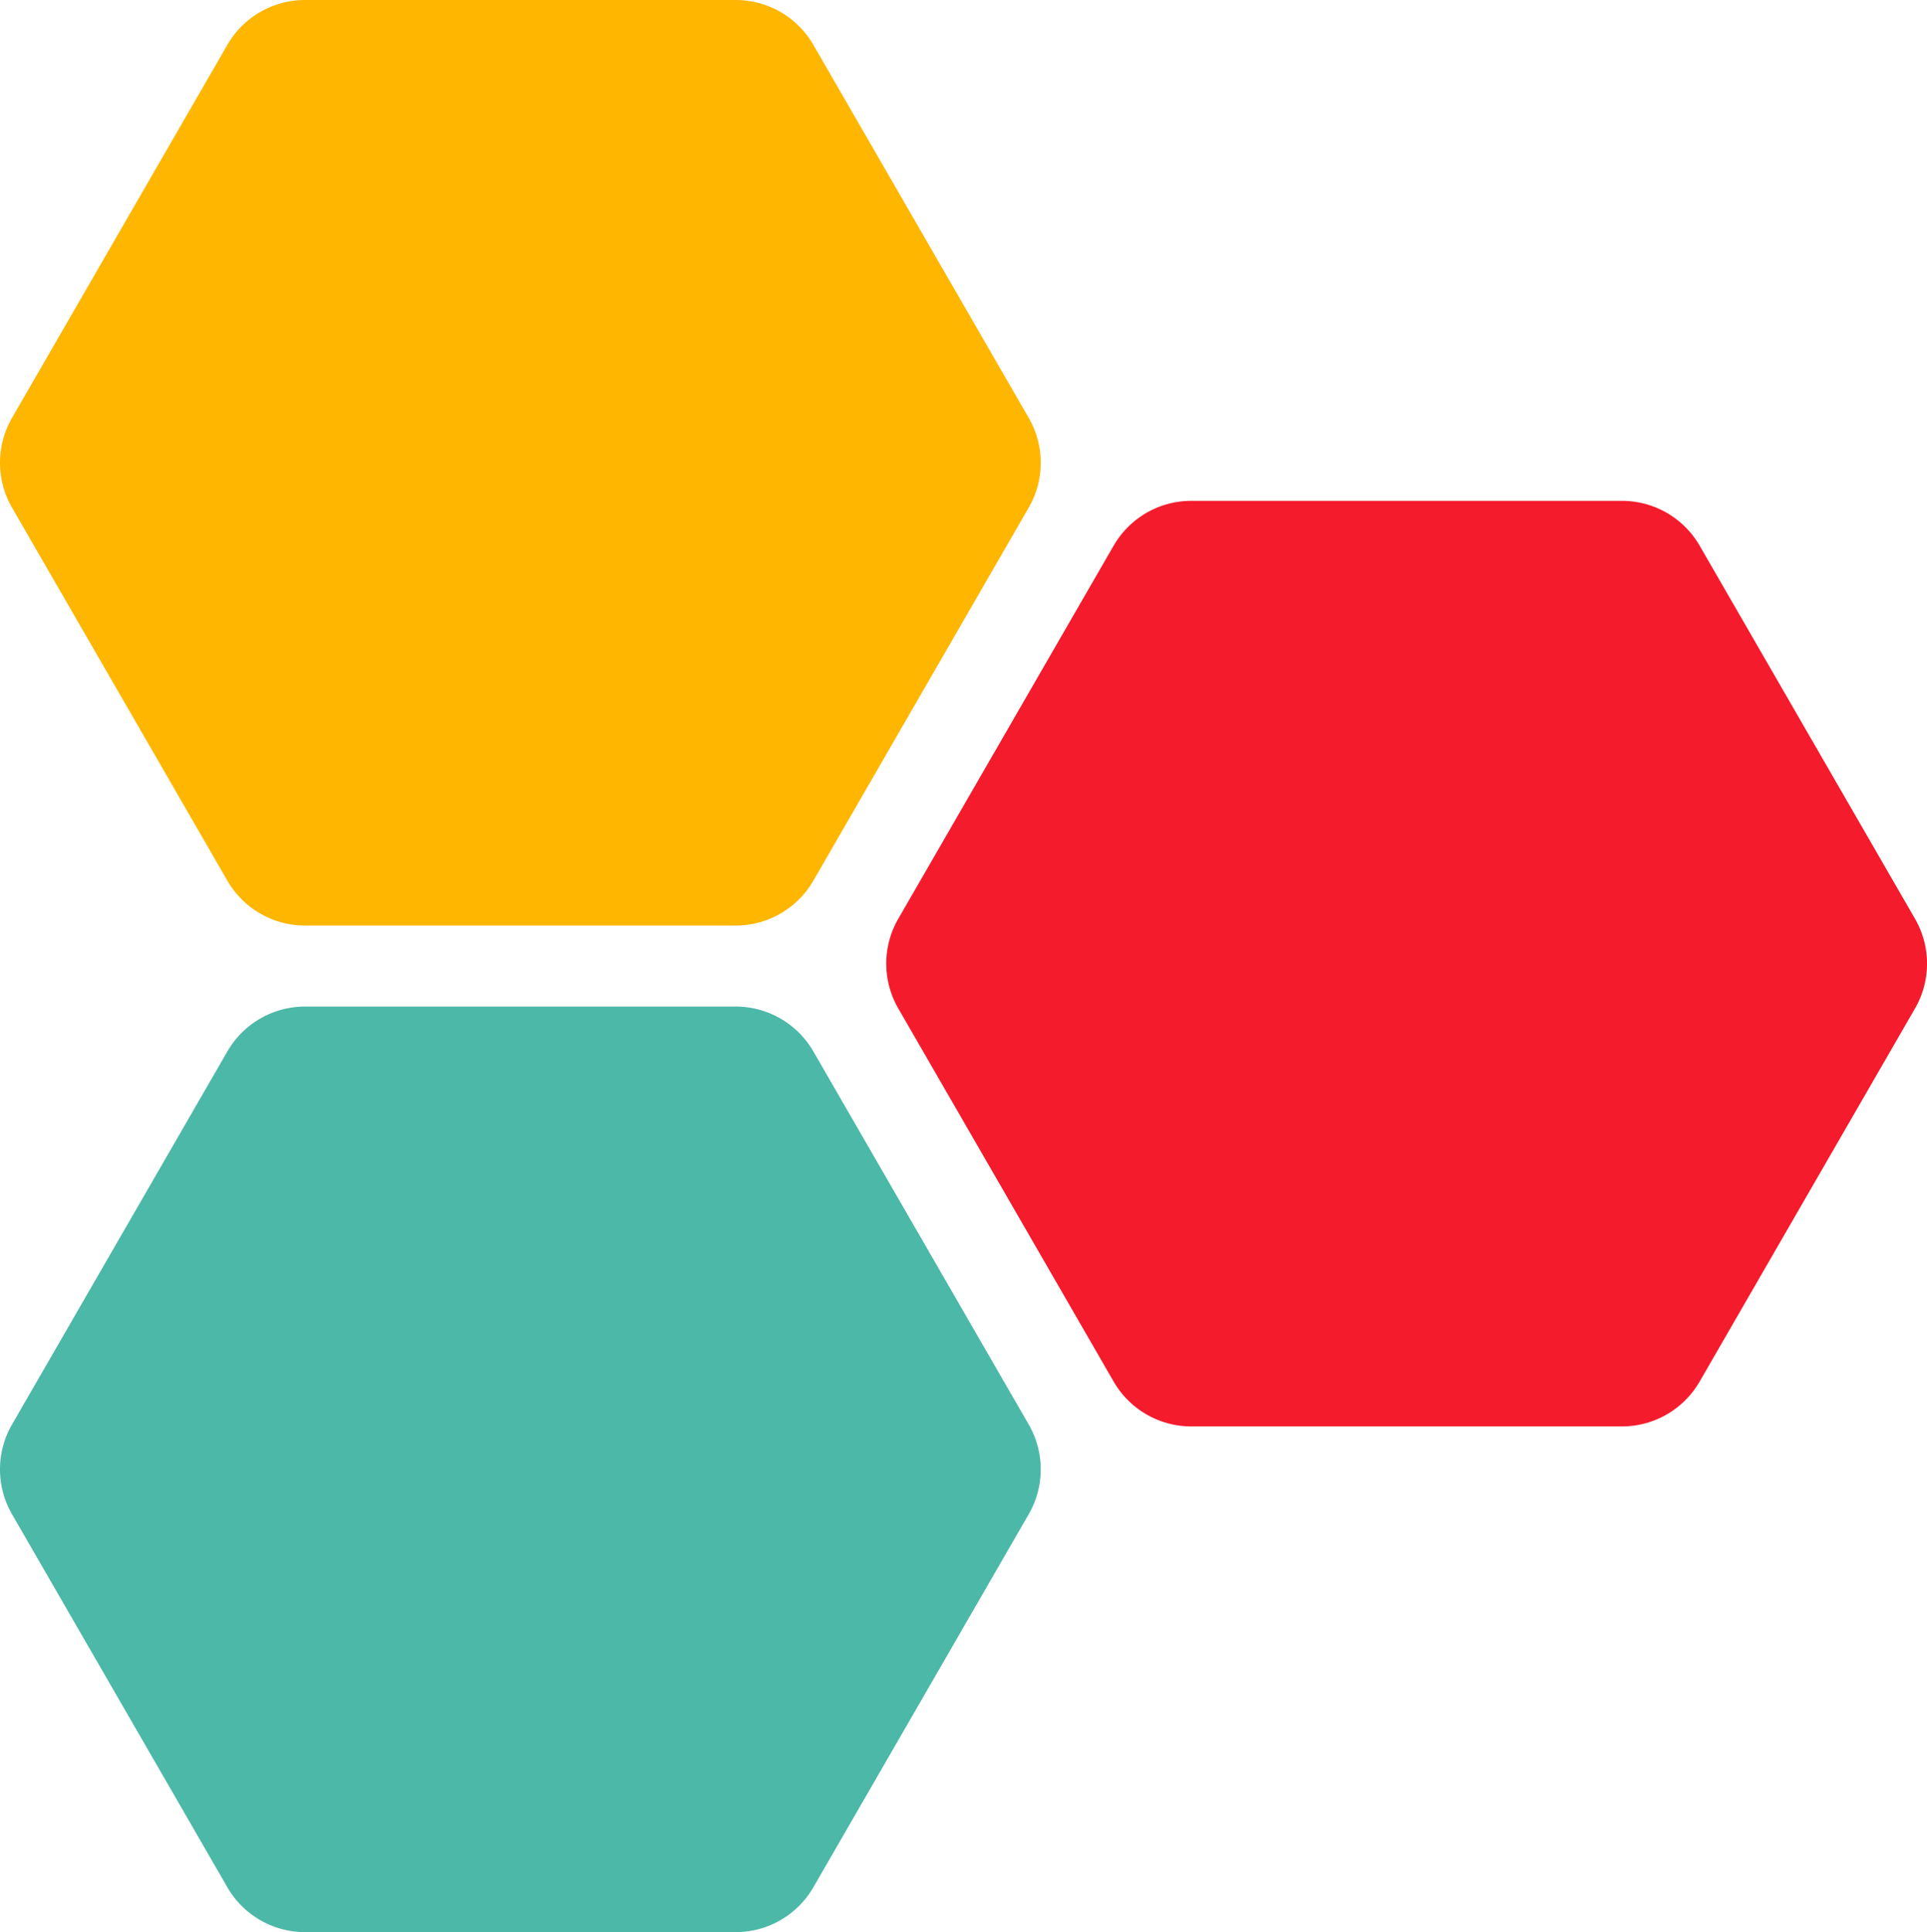
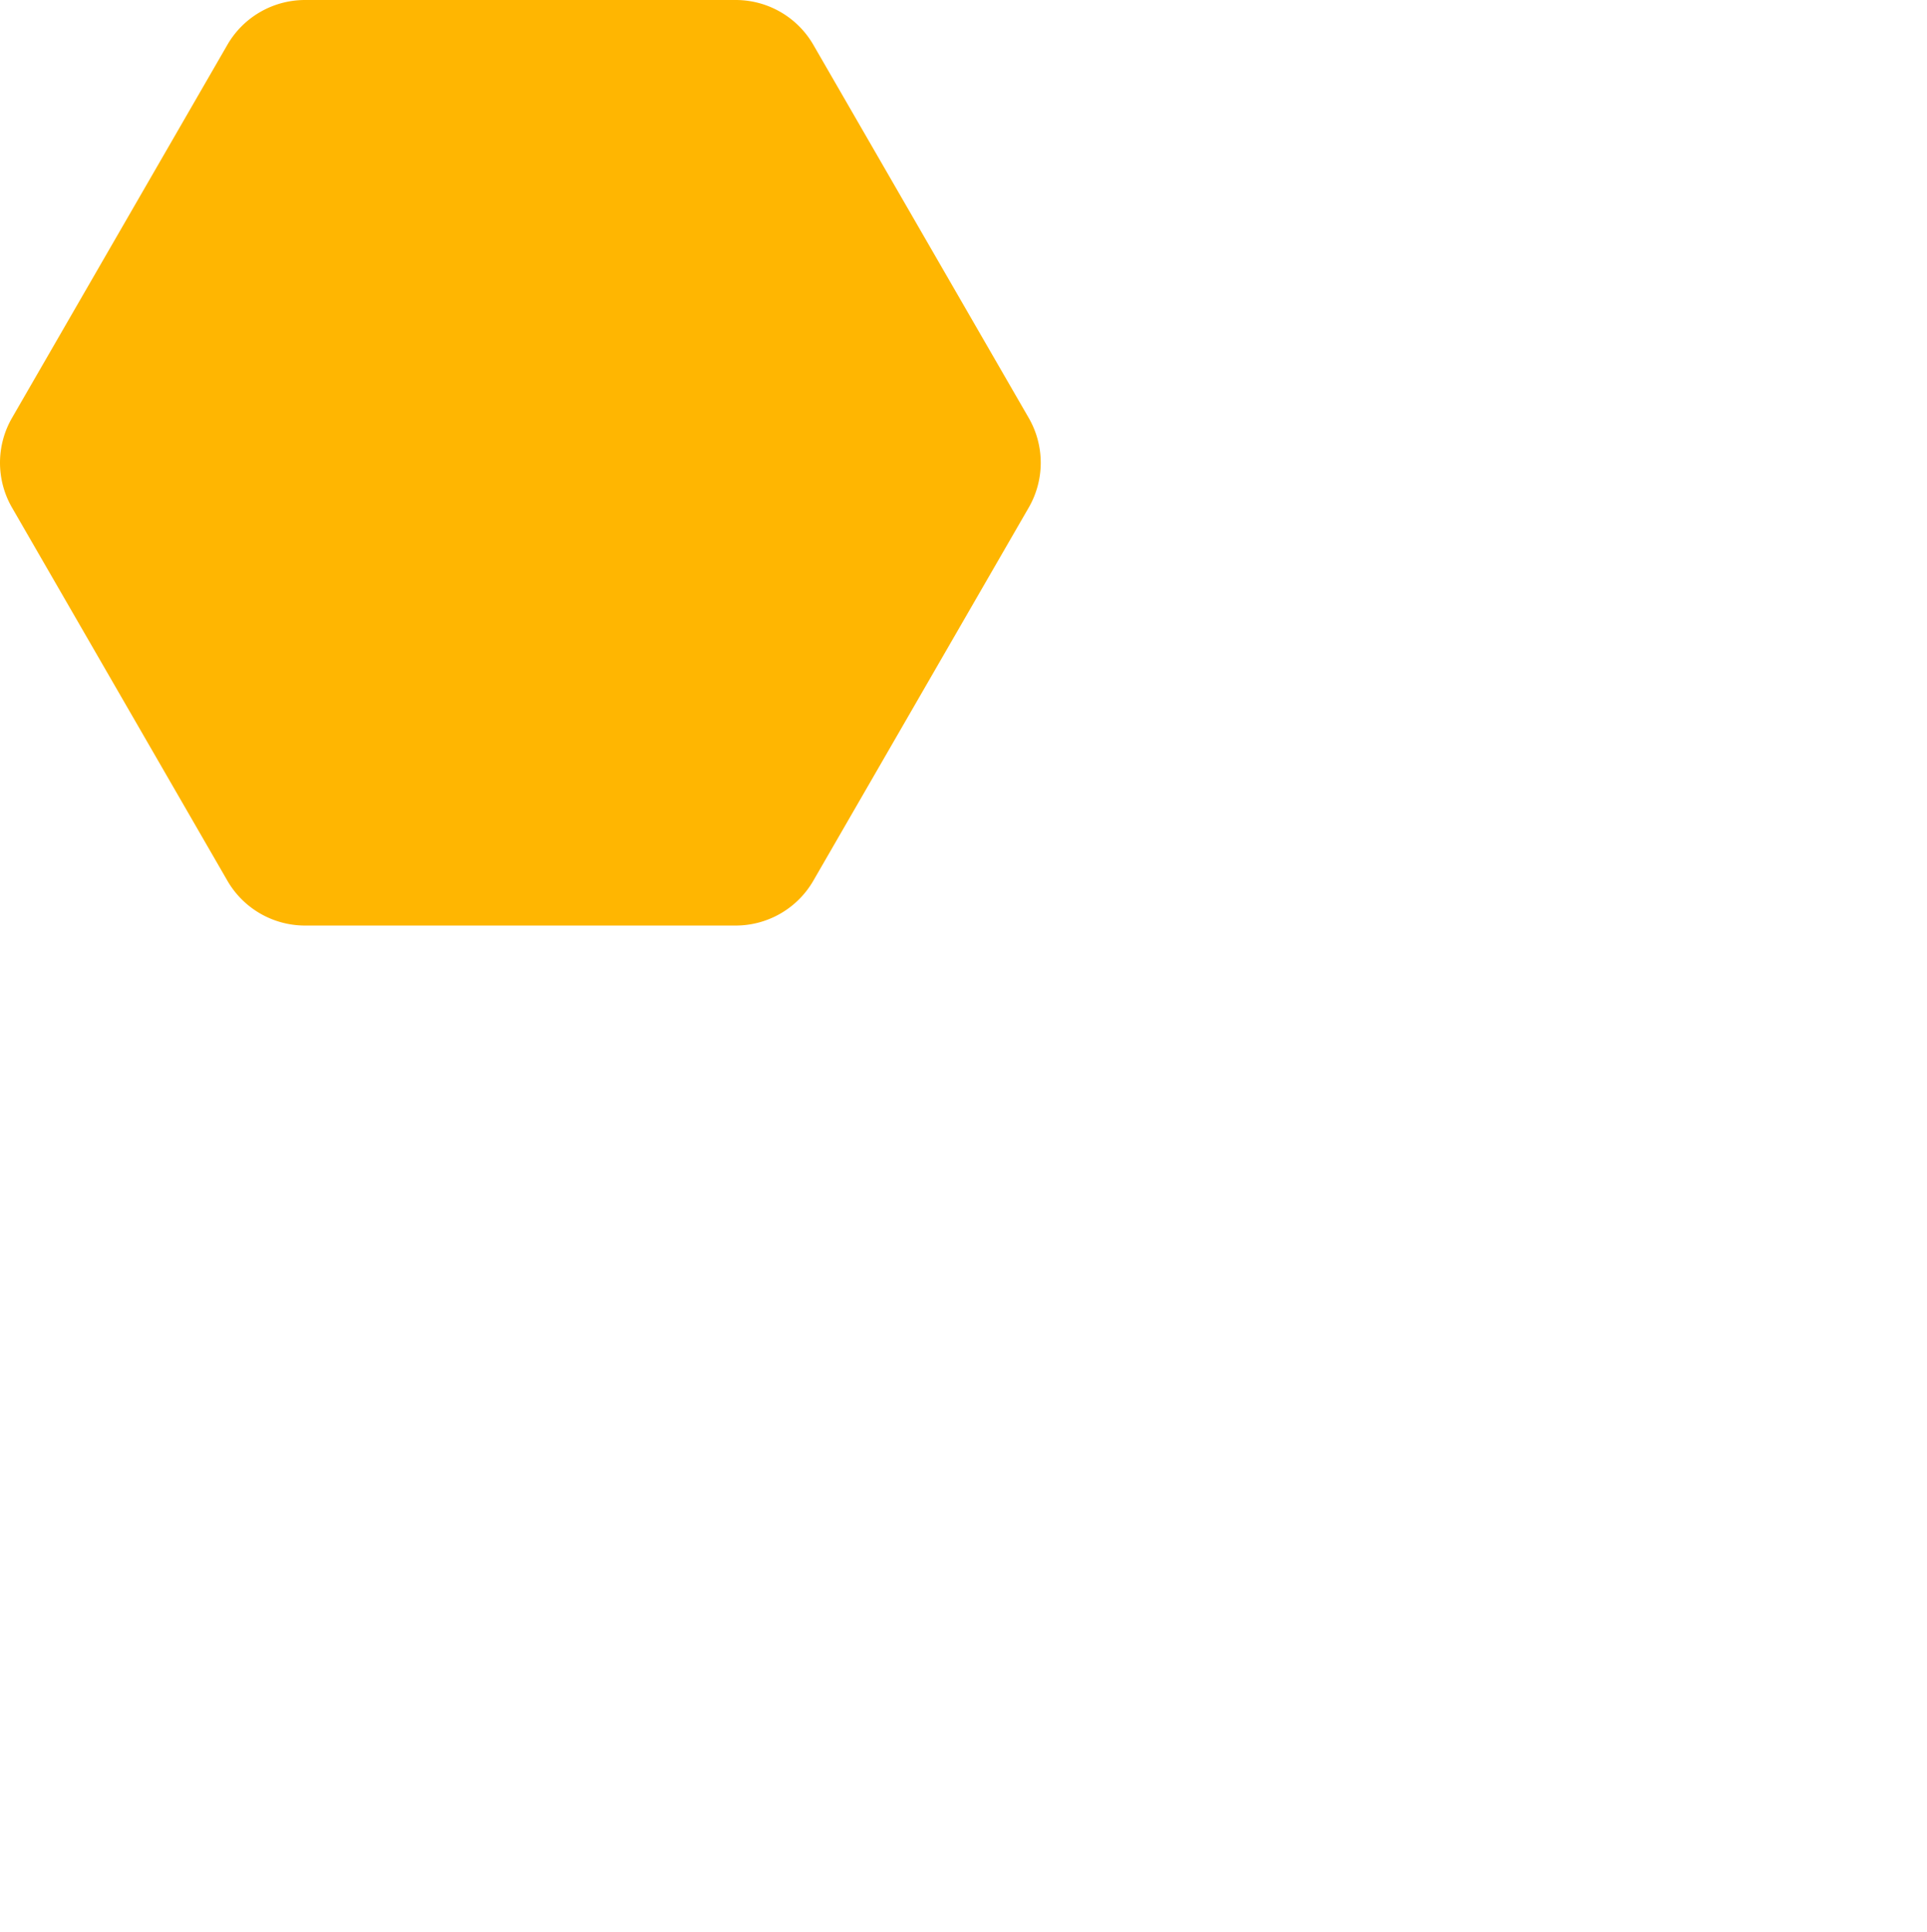
<svg xmlns="http://www.w3.org/2000/svg" width="227.549" height="228.104" viewBox="0 0 227.549 228.104">
  <g id="Group_1480" data-name="Group 1480" transform="translate(-403.068 -9001.548)">
    <path id="Path_2016" data-name="Path 2016" d="M489.944,9001.548H439.087a10.591,10.591,0,0,0-9.172,5.295l-25.428,44.043a10.59,10.59,0,0,0,0,10.591l25.428,44.043a10.591,10.591,0,0,0,9.172,5.3h50.857a10.589,10.589,0,0,0,9.171-5.3l25.429-44.043a10.59,10.59,0,0,0,0-10.591l-25.429-44.043A10.59,10.59,0,0,0,489.944,9001.548Z" fill="#ffb601" />
-     <path id="Path_2017" data-name="Path 2017" d="M594.6,9060.68H543.741a10.591,10.591,0,0,0-9.172,5.295l-25.428,44.043a10.592,10.592,0,0,0,0,10.592l25.428,44.043a10.592,10.592,0,0,0,9.172,5.3H594.6a10.591,10.591,0,0,0,9.172-5.3l25.429-44.043a10.592,10.592,0,0,0,0-10.592l-25.429-44.043A10.59,10.59,0,0,0,594.6,9060.68Z" fill="#f41b2d" />
-     <path id="Path_2018" data-name="Path 2018" d="M489.944,9120.384H439.087a10.592,10.592,0,0,0-9.172,5.3l-25.428,44.043a10.592,10.592,0,0,0,0,10.592l25.428,44.043a10.591,10.591,0,0,0,9.172,5.295h50.857a10.59,10.59,0,0,0,9.171-5.295l25.429-44.043a10.592,10.592,0,0,0,0-10.592l-25.429-44.043A10.591,10.591,0,0,0,489.944,9120.384Z" fill="#4cb8a7" />
  </g>
</svg>